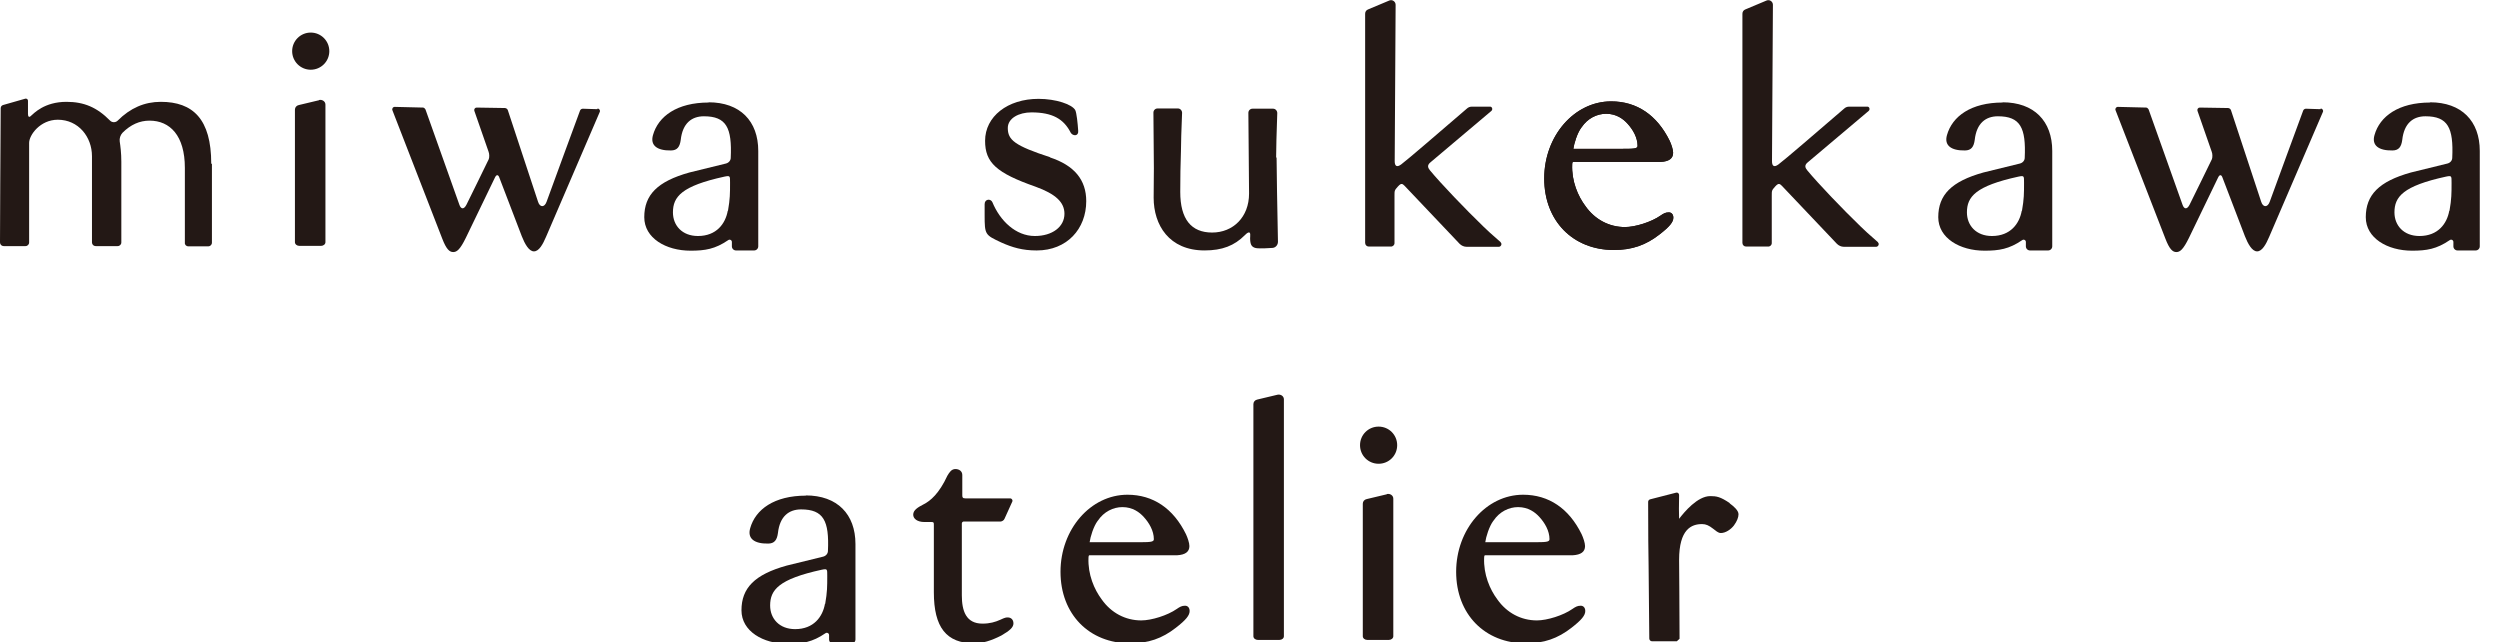
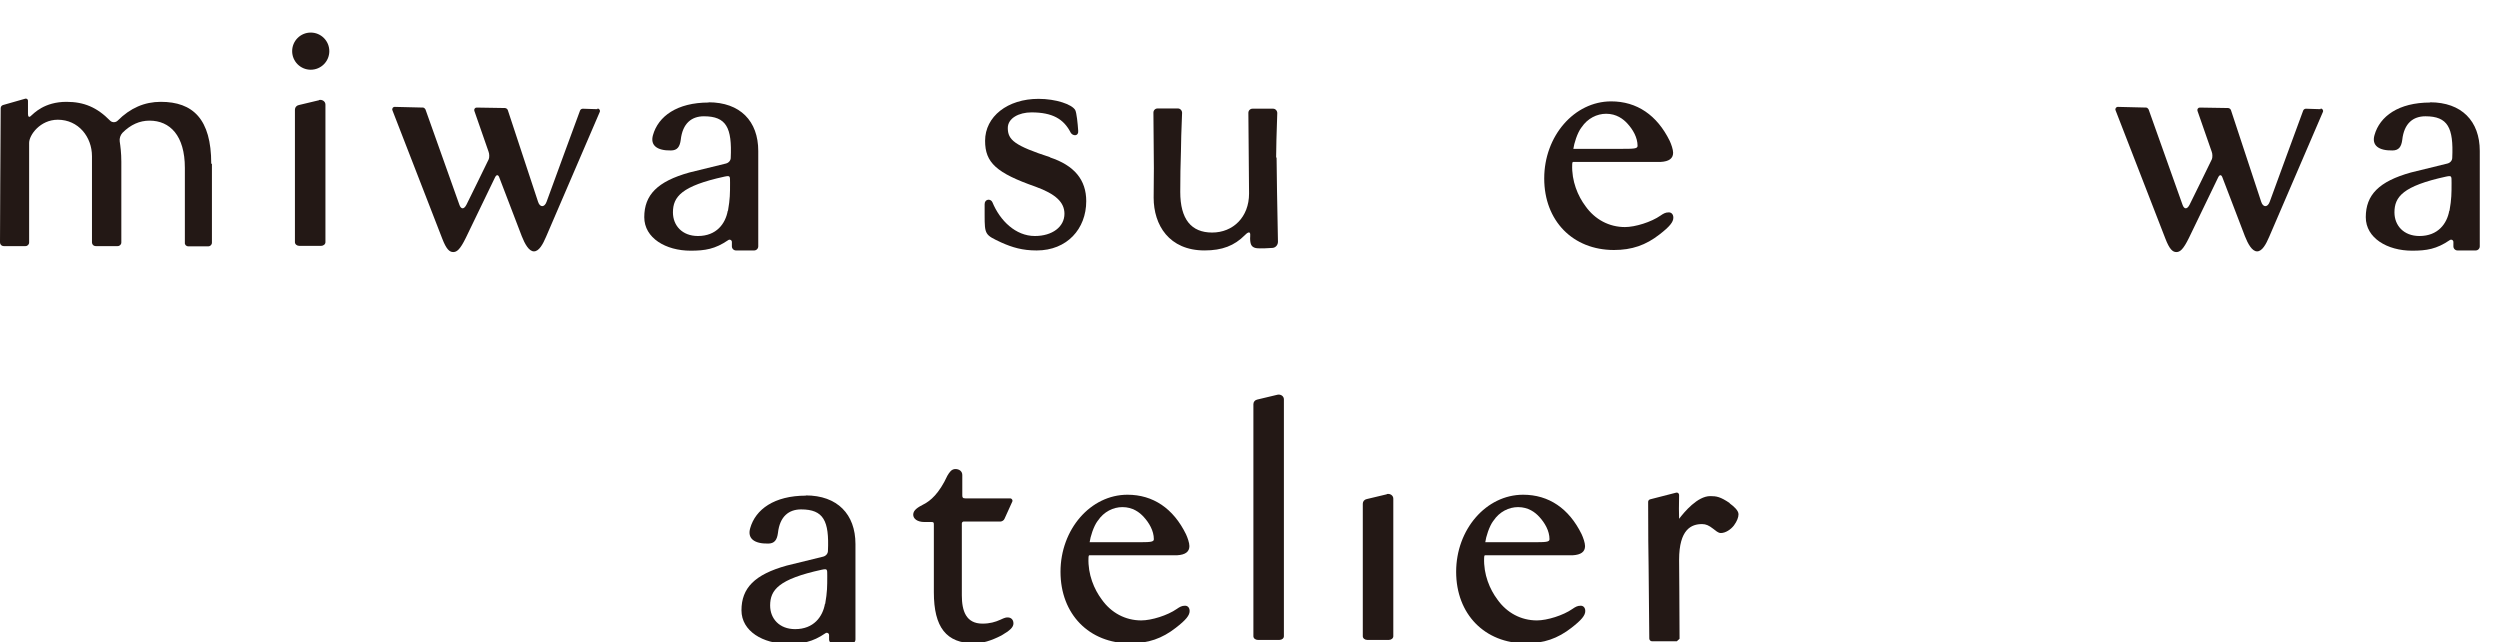
<svg xmlns="http://www.w3.org/2000/svg" fill="none" viewBox="0 0 109 28" height="28" width="109">
  <g clip-path="url(#clip0_111_37)">
    <g clip-path="url(#clip1_111_37)">
      <path fill="#231815" d="M51.658 26.41C51.528 26.41 51.438 26.46 51.308 26.55C50.908 26.83 50.208 27.05 49.758 27.05C49.068 27.05 48.448 26.72 48.038 26.14C47.708 25.7 47.428 25.05 47.458 24.32C47.458 24.31 47.458 24.21 47.498 24.21H51.318C51.678 24.19 51.858 24.06 51.858 23.81C51.858 23.67 51.778 23.44 51.708 23.29C51.158 22.17 50.278 21.57 49.158 21.57C47.548 21.57 46.238 23.08 46.238 24.93C46.238 26.78 47.488 28.05 49.278 28.05C50.058 28.05 50.668 27.84 51.268 27.37C51.708 27.03 51.868 26.83 51.868 26.64C51.868 26.48 51.768 26.41 51.678 26.41H51.658ZM47.868 22.7C48.128 22.31 48.538 22.11 48.938 22.11C49.388 22.11 49.688 22.34 49.868 22.54C50.098 22.79 50.308 23.14 50.308 23.51C50.308 23.64 50.138 23.64 49.538 23.64H47.508C47.538 23.41 47.678 22.95 47.858 22.71L47.868 22.7Z" />
      <path fill="#231815" d="M68.908 26.41C68.778 26.41 68.688 26.46 68.558 26.55C68.158 26.83 67.458 27.05 67.008 27.05C66.318 27.05 65.698 26.72 65.288 26.14C64.958 25.7 64.678 25.05 64.708 24.32C64.708 24.31 64.708 24.21 64.748 24.21H68.568C68.928 24.19 69.108 24.06 69.108 23.81C69.108 23.67 69.028 23.44 68.958 23.29C68.408 22.17 67.528 21.57 66.408 21.57C64.798 21.57 63.488 23.08 63.488 24.93C63.488 26.78 64.738 28.05 66.528 28.05C67.308 28.05 67.918 27.84 68.518 27.37C68.958 27.03 69.118 26.83 69.118 26.64C69.118 26.48 69.018 26.41 68.928 26.41H68.908ZM65.118 22.7C65.378 22.31 65.788 22.11 66.188 22.11C66.638 22.11 66.938 22.34 67.118 22.54C67.348 22.79 67.558 23.14 67.558 23.51C67.558 23.64 67.388 23.64 66.788 23.64H64.758C64.788 23.41 64.928 22.95 65.108 22.71L65.118 22.7Z" />
      <path fill="#231815" d="M75.409 21.93C75.009 21.66 74.839 21.63 74.569 21.63C74.009 21.63 73.429 22.33 73.209 22.62C73.199 22.42 73.199 22.01 73.209 21.58C73.209 21.51 73.139 21.46 73.079 21.48L71.949 21.77C71.899 21.78 71.859 21.83 71.859 21.88C71.859 22.99 71.869 24.39 71.879 24.67C71.879 25.09 71.899 26.62 71.909 27.84C71.909 27.9 71.959 27.96 72.029 27.96H73.109C73.109 27.96 73.179 27.89 73.229 27.85C73.229 26.51 73.209 24.8 73.209 24.41C73.209 23.07 73.749 22.85 74.209 22.85C74.379 22.85 74.509 22.91 74.689 23.05C74.809 23.14 74.909 23.24 75.029 23.24C75.239 23.24 75.469 23.08 75.599 22.91C75.739 22.72 75.799 22.55 75.799 22.42C75.799 22.26 75.599 22.08 75.419 21.95L75.409 21.93Z" />
      <path fill="#231815" d="M60.468 21.55L59.588 21.76C59.488 21.78 59.418 21.86 59.418 21.96V27.74C59.418 27.83 59.508 27.9 59.608 27.9H60.558C60.658 27.9 60.748 27.83 60.748 27.74V21.74C60.748 21.6 60.608 21.51 60.468 21.54V21.55Z" />
      <path fill="#231815" d="M55.698 17.21L54.818 17.42C54.718 17.44 54.648 17.52 54.648 17.62V27.74C54.648 27.83 54.738 27.9 54.838 27.9H55.788C55.888 27.9 55.978 27.83 55.978 27.74V17.41C55.978 17.27 55.838 17.18 55.698 17.21Z" />
      <path fill="#231815" d="M35.138 21.61C33.758 21.61 32.938 22.21 32.708 23.03C32.578 23.48 32.888 23.71 33.488 23.7C33.768 23.7 33.878 23.54 33.918 23.24C33.998 22.51 34.398 22.21 34.928 22.21C35.908 22.21 36.158 22.71 36.098 24.02C36.098 24.14 36.008 24.24 35.888 24.27L34.298 24.66C32.898 25.05 32.328 25.64 32.328 26.61C32.328 27.52 33.268 28.07 34.348 28.07C34.978 28.07 35.418 28 35.988 27.61C36.058 27.56 36.148 27.61 36.148 27.69V27.88C36.148 27.98 36.228 28.06 36.328 28.06H37.118C37.218 28.06 37.298 27.98 37.298 27.88V23.72C37.298 22.42 36.508 21.6 35.128 21.6L35.138 21.61ZM35.968 26.33C35.868 26.89 35.478 27.43 34.668 27.43C33.978 27.43 33.578 26.97 33.578 26.4C33.578 25.72 33.948 25.25 35.828 24.84C36.078 24.79 36.068 24.81 36.068 25.11C36.068 25.58 36.068 25.81 35.978 26.33H35.968Z" />
-       <path fill="#231815" d="M60.917 19.41C60.917 18.96 60.557 18.6 60.107 18.6C59.657 18.6 59.297 18.96 59.297 19.41C59.297 19.86 59.657 20.22 60.107 20.22C60.557 20.22 60.917 19.86 60.917 19.41Z" />
      <path fill="#231815" d="M42.016 22.74H43.626C43.696 22.73 43.766 22.69 43.796 22.62L44.136 21.87C44.166 21.81 44.116 21.73 44.046 21.73H42.096C41.966 21.73 41.956 21.68 41.956 21.59V20.71C41.956 20.55 41.826 20.45 41.656 20.45C41.486 20.45 41.396 20.59 41.306 20.74C40.946 21.52 40.566 21.84 40.266 21.99C40.016 22.12 39.816 22.24 39.816 22.44C39.816 22.61 39.986 22.76 40.306 22.76H40.616C40.706 22.76 40.716 22.78 40.716 22.88V25.82C40.716 27.35 41.256 28.05 42.486 28.05C42.826 28.05 43.206 27.94 43.656 27.71C44.036 27.49 44.186 27.35 44.186 27.18C44.186 27.02 44.086 26.92 43.936 26.92C43.876 26.92 43.826 26.92 43.616 27.02C43.396 27.12 43.156 27.19 42.836 27.19C42.116 27.19 41.936 26.63 41.936 25.96V22.82C41.936 22.77 41.986 22.74 42.006 22.74H42.016Z" />
-       <path fill="#231815" d="M72.748 9.26C72.618 9.26 72.528 9.31 72.398 9.4C71.998 9.68 71.298 9.9 70.848 9.9C70.158 9.9 69.538 9.57 69.128 8.99C68.798 8.55 68.518 7.9 68.548 7.17C68.548 7.16 68.548 7.06 68.588 7.06H72.408C72.768 7.04 72.948 6.91 72.948 6.66C72.948 6.52 72.868 6.29 72.798 6.14C72.248 5.02 71.368 4.42 70.248 4.42C68.638 4.42 67.328 5.93 67.328 7.78C67.328 9.63 68.578 10.9 70.368 10.9C71.148 10.9 71.758 10.69 72.358 10.22C72.798 9.88 72.958 9.68 72.958 9.49C72.958 9.33 72.858 9.26 72.768 9.26H72.748ZM68.958 5.55C69.218 5.16 69.628 4.96 70.028 4.96C70.478 4.96 70.778 5.19 70.958 5.39C71.188 5.64 71.398 5.99 71.398 6.36C71.398 6.49 71.228 6.49 70.628 6.49H68.598C68.628 6.26 68.768 5.8 68.948 5.56L68.958 5.55Z" />
      <path fill="#231815" d="M72.748 9.26C72.618 9.26 72.528 9.31 72.398 9.4C71.998 9.68 71.298 9.9 70.848 9.9C70.158 9.9 69.538 9.57 69.128 8.99C68.798 8.55 68.518 7.9 68.548 7.17C68.548 7.16 68.548 7.06 68.588 7.06H72.408C72.768 7.04 72.948 6.91 72.948 6.66C72.948 6.52 72.868 6.29 72.798 6.14C72.248 5.02 71.368 4.42 70.248 4.42C68.638 4.42 67.328 5.93 67.328 7.78C67.328 9.63 68.578 10.9 70.368 10.9C71.148 10.9 71.758 10.69 72.358 10.22C72.798 9.88 72.958 9.68 72.958 9.49C72.958 9.33 72.858 9.26 72.768 9.26H72.748ZM68.958 5.55C69.218 5.16 69.628 4.96 70.028 4.96C70.478 4.96 70.778 5.19 70.958 5.39C71.188 5.64 71.398 5.99 71.398 6.36C71.398 6.49 71.228 6.49 70.628 6.49H68.598C68.628 6.26 68.768 5.8 68.948 5.56L68.958 5.55Z" />
      <path fill="#231815" d="M101.169 4.76C100.989 4.76 100.679 4.74 100.539 4.74C100.489 4.74 100.439 4.77 100.419 4.82C100.419 4.82 99.019 8.62 98.959 8.8C98.869 9.05 98.669 9.05 98.589 8.8C98.509 8.56 97.269 4.8 97.269 4.8C97.249 4.75 97.209 4.72 97.149 4.71L95.909 4.69C95.839 4.69 95.789 4.76 95.809 4.83L96.429 6.61C96.469 6.7 96.469 6.87 96.439 6.94C96.439 6.94 95.519 8.83 95.469 8.92C95.359 9.14 95.229 9.13 95.159 8.93L93.679 4.77C93.679 4.77 93.629 4.69 93.579 4.69L92.339 4.66C92.259 4.66 92.209 4.74 92.239 4.81L94.409 10.4C94.589 10.87 94.729 10.99 94.889 10.99C95.049 10.99 95.189 10.88 95.439 10.37L96.709 7.74C96.779 7.59 96.859 7.62 96.899 7.74L97.879 10.3C98.009 10.63 98.189 10.96 98.409 10.96C98.629 10.96 98.799 10.65 98.939 10.32L101.279 4.88C101.309 4.81 101.259 4.74 101.189 4.73L101.169 4.76Z" />
      <path fill="#231815" d="M45.8 6.86C44.23 6.35 43.94 6.1 43.94 5.58C43.94 5.15 44.43 4.9 44.97 4.9C45.89 4.9 46.38 5.19 46.68 5.78C46.77 5.94 47.03 5.95 47.01 5.71C46.99 5.39 46.94 4.91 46.88 4.8C46.74 4.55 46.04 4.31 45.28 4.31C43.93 4.31 42.95 5.08 42.95 6.14C42.95 7.09 43.44 7.54 45.15 8.14C46.03 8.46 46.41 8.82 46.41 9.32C46.41 9.89 45.88 10.29 45.12 10.29C44.28 10.29 43.6 9.62 43.27 8.82C43.2 8.65 42.93 8.67 42.93 8.9V9.37C42.93 10.24 42.95 10.24 43.65 10.57C44.14 10.79 44.58 10.92 45.2 10.92C46.52 10.92 47.36 9.98 47.36 8.77C47.36 7.84 46.84 7.21 45.77 6.86H45.8Z" />
-       <path fill="#231815" d="M81.879 10.56C81.539 10.27 81.229 9.98 81.139 9.89C80.349 9.13 79.269 8 78.799 7.43C78.719 7.33 78.639 7.21 78.839 7.06L81.469 4.84C81.549 4.78 81.509 4.64 81.409 4.65H80.619C80.539 4.65 80.459 4.68 80.399 4.74C79.259 5.72 77.799 6.98 77.539 7.17C77.349 7.31 77.259 7.24 77.259 7.03L77.299 0.21C77.299 0.07 77.159 -0.03 77.029 0.02L76.099 0.41C76.019 0.44 75.969 0.51 75.969 0.6V10.59C75.969 10.68 76.039 10.75 76.129 10.75H77.079C77.169 10.76 77.249 10.69 77.249 10.6C77.249 9.65 77.249 8.66 77.249 8.54C77.249 8.3 77.249 8.3 77.399 8.13L77.459 8.07C77.529 8.01 77.589 7.99 77.689 8.1L80.089 10.63C80.169 10.71 80.279 10.76 80.389 10.76H81.809C81.899 10.75 81.949 10.63 81.879 10.57V10.56Z" />
-       <path fill="#231815" d="M65.43 10.56C65.09 10.27 64.779 9.98 64.689 9.89C63.9 9.13 62.819 8 62.349 7.43C62.27 7.33 62.19 7.21 62.389 7.06L65.019 4.84C65.1 4.78 65.059 4.64 64.96 4.65H64.169C64.09 4.65 64.01 4.68 63.95 4.74C62.809 5.72 61.349 6.98 61.09 7.17C60.9 7.31 60.809 7.24 60.809 7.03L60.849 0.21C60.849 0.07 60.709 -0.03 60.58 0.02L59.65 0.41C59.569 0.44 59.52 0.51 59.52 0.6V10.59C59.52 10.68 59.59 10.75 59.679 10.75H60.63C60.719 10.76 60.8 10.69 60.8 10.6C60.8 9.65 60.8 8.66 60.8 8.54C60.8 8.3 60.8 8.3 60.95 8.13L61.01 8.07C61.08 8.01 61.139 7.99 61.239 8.1L63.639 10.63C63.719 10.71 63.83 10.76 63.94 10.76H65.359C65.45 10.75 65.499 10.63 65.43 10.57V10.56Z" />
      <path fill="#231815" d="M55.639 6.869C55.639 6.579 55.659 5.709 55.689 4.929C55.689 4.829 55.609 4.739 55.509 4.739H54.609C54.509 4.739 54.429 4.819 54.429 4.919L54.459 8.439C54.459 9.469 53.759 10.139 52.849 10.139C51.939 10.139 51.459 9.559 51.459 8.369C51.459 7.749 51.469 7.169 51.489 6.599C51.489 6.329 51.509 5.599 51.539 4.919C51.539 4.819 51.459 4.729 51.359 4.729H50.469C50.369 4.729 50.289 4.809 50.289 4.909C50.299 5.979 50.309 7.149 50.309 7.339C50.309 7.659 50.299 8.329 50.299 8.619C50.299 9.809 50.969 10.919 52.519 10.919C53.289 10.919 53.819 10.71 54.269 10.259C54.339 10.19 54.539 9.989 54.509 10.309C54.499 10.409 54.509 10.54 54.529 10.61C54.579 10.809 54.759 10.829 54.929 10.829C55.099 10.829 55.159 10.829 55.479 10.809C55.619 10.8 55.719 10.68 55.719 10.54C55.689 9.109 55.659 7.289 55.659 6.869H55.639Z" />
      <path fill="#231815" d="M105.958 4.47C104.578 4.47 103.758 5.07 103.528 5.89C103.398 6.34 103.708 6.57 104.308 6.56C104.588 6.56 104.698 6.4 104.738 6.1C104.818 5.37 105.218 5.07 105.748 5.07C106.728 5.07 106.978 5.57 106.918 6.88C106.918 7 106.828 7.1 106.708 7.13L105.118 7.52C103.718 7.91 103.148 8.5 103.148 9.47C103.148 10.38 104.088 10.93 105.168 10.93C105.798 10.93 106.238 10.86 106.808 10.47C106.878 10.42 106.968 10.47 106.968 10.55V10.74C106.968 10.84 107.048 10.92 107.148 10.92H107.938C108.038 10.92 108.118 10.84 108.118 10.74V6.58C108.118 5.28 107.328 4.46 105.948 4.46L105.958 4.47ZM106.788 9.19C106.688 9.75 106.298 10.29 105.488 10.29C104.798 10.29 104.398 9.83 104.398 9.26C104.398 8.58 104.768 8.11 106.648 7.7C106.898 7.65 106.888 7.67 106.888 7.97C106.888 8.44 106.888 8.67 106.798 9.19H106.788Z" />
-       <path fill="#231815" d="M87.318 4.47C85.938 4.47 85.118 5.07 84.888 5.89C84.758 6.34 85.068 6.57 85.668 6.56C85.948 6.56 86.058 6.4 86.098 6.1C86.178 5.37 86.578 5.07 87.108 5.07C88.088 5.07 88.338 5.57 88.278 6.88C88.278 7 88.188 7.1 88.068 7.13L86.478 7.52C85.078 7.91 84.508 8.5 84.508 9.47C84.508 10.38 85.448 10.93 86.528 10.93C87.158 10.93 87.598 10.86 88.168 10.47C88.238 10.42 88.328 10.47 88.328 10.55V10.74C88.328 10.84 88.408 10.92 88.508 10.92H89.298C89.398 10.92 89.478 10.84 89.478 10.74V6.58C89.478 5.28 88.688 4.46 87.308 4.46L87.318 4.47ZM88.148 9.19C88.048 9.75 87.658 10.29 86.848 10.29C86.158 10.29 85.758 9.83 85.758 9.26C85.758 8.58 86.128 8.11 88.008 7.7C88.258 7.65 88.248 7.67 88.248 7.97C88.248 8.44 88.248 8.67 88.158 9.19H88.148Z" />
      <path fill="#231815" d="M9.21 7.13C9.21 5.19 8.41 4.44 7.01 4.44C6.3 4.44 5.68 4.71 5.13 5.26C5.04 5.35 4.89 5.35 4.8 5.26C4.23 4.68 3.66 4.44 2.9 4.44C1.93 4.44 1.48 4.94 1.34 5.06C1.27 5.13 1.22 5.09 1.22 4.97V4.39C1.22 4.33 1.16 4.29 1.11 4.3L0.13 4.58C0.07 4.6 0.03 4.65 0.03 4.72C0.02 6.52 0 9.66 0 10.57C0 10.66 0.07 10.73 0.16 10.73H1.11C1.2 10.73 1.27 10.66 1.27 10.57V6.23C1.27 5.89 1.75 5.22 2.52 5.22C3.42 5.22 4.01 5.97 4.01 6.81V10.57C4.01 10.66 4.08 10.73 4.17 10.73H5.13C5.22 10.73 5.29 10.66 5.29 10.57V7.05C5.29 6.68 5.25 6.36 5.22 6.17C5.2 6.03 5.25 5.89 5.34 5.79C5.7 5.43 6.09 5.26 6.52 5.26C7.41 5.26 8.06 5.91 8.06 7.32V10.58C8.05 10.67 8.12 10.74 8.21 10.74H9.08C9.17 10.74 9.24 10.67 9.24 10.58V7.15L9.21 7.13Z" />
      <path fill="#231815" d="M30.9 4.47C29.52 4.47 28.7 5.07 28.47 5.89C28.34 6.34 28.65 6.57 29.25 6.56C29.53 6.56 29.64 6.4 29.68 6.1C29.76 5.37 30.16 5.07 30.69 5.07C31.67 5.07 31.92 5.57 31.86 6.88C31.86 7 31.77 7.1 31.65 7.13L30.06 7.52C28.66 7.91 28.09 8.5 28.09 9.47C28.09 10.38 29.03 10.93 30.11 10.93C30.74 10.93 31.18 10.86 31.75 10.47C31.82 10.42 31.91 10.47 31.91 10.55V10.74C31.91 10.84 31.99 10.92 32.09 10.92H32.88C32.98 10.92 33.06 10.84 33.06 10.74V6.58C33.06 5.28 32.27 4.46 30.89 4.46L30.9 4.47ZM31.73 9.19C31.63 9.75 31.24 10.29 30.43 10.29C29.74 10.29 29.34 9.83 29.34 9.26C29.34 8.58 29.71 8.11 31.59 7.7C31.84 7.65 31.83 7.67 31.83 7.97C31.83 8.44 31.83 8.67 31.74 9.19H31.73Z" />
      <path fill="#231815" d="M13.909 4.37L13.029 4.58C12.929 4.6 12.859 4.68 12.859 4.78V10.56C12.859 10.65 12.949 10.72 13.049 10.72H13.999C14.099 10.72 14.189 10.65 14.189 10.56V4.56C14.189 4.42 14.049 4.33 13.909 4.36V4.37Z" />
      <path fill="#231815" d="M13.548 3.04C13.996 3.04 14.358 2.677 14.358 2.23C14.358 1.783 13.996 1.42 13.548 1.42C13.101 1.42 12.738 1.783 12.738 2.23C12.738 2.677 13.101 3.04 13.548 3.04Z" />
      <path fill="#231815" d="M26.04 4.76C25.86 4.76 25.55 4.74 25.41 4.74C25.36 4.74 25.31 4.77 25.29 4.82C25.29 4.82 23.89 8.62 23.83 8.8C23.74 9.05 23.54 9.05 23.46 8.8C23.38 8.56 22.14 4.8 22.14 4.8C22.12 4.75 22.08 4.72 22.02 4.71L20.78 4.69C20.71 4.69 20.66 4.76 20.68 4.83L21.3 6.61C21.34 6.7 21.34 6.87 21.31 6.94C21.31 6.94 20.39 8.83 20.34 8.92C20.23 9.14 20.1 9.13 20.03 8.93L18.55 4.77C18.55 4.77 18.5 4.69 18.45 4.69L17.21 4.66C17.13 4.66 17.08 4.74 17.11 4.81L19.28 10.4C19.46 10.87 19.6 10.99 19.76 10.99C19.92 10.99 20.06 10.88 20.31 10.37L21.58 7.74C21.65 7.59 21.73 7.62 21.77 7.74L22.75 10.3C22.88 10.63 23.06 10.96 23.28 10.96C23.5 10.96 23.67 10.65 23.81 10.32L26.15 4.88C26.18 4.81 26.13 4.74 26.06 4.73L26.04 4.76Z" />
    </g>
  </g>
  <defs>
    <clipPath id="clip0_111_37">
      <rect fill="white" height="28" width="108.13" />
    </clipPath>
    <clipPath id="clip1_111_37">
      <rect fill="white" height="28.07" width="108.13" />
    </clipPath>
  </defs>
</svg>